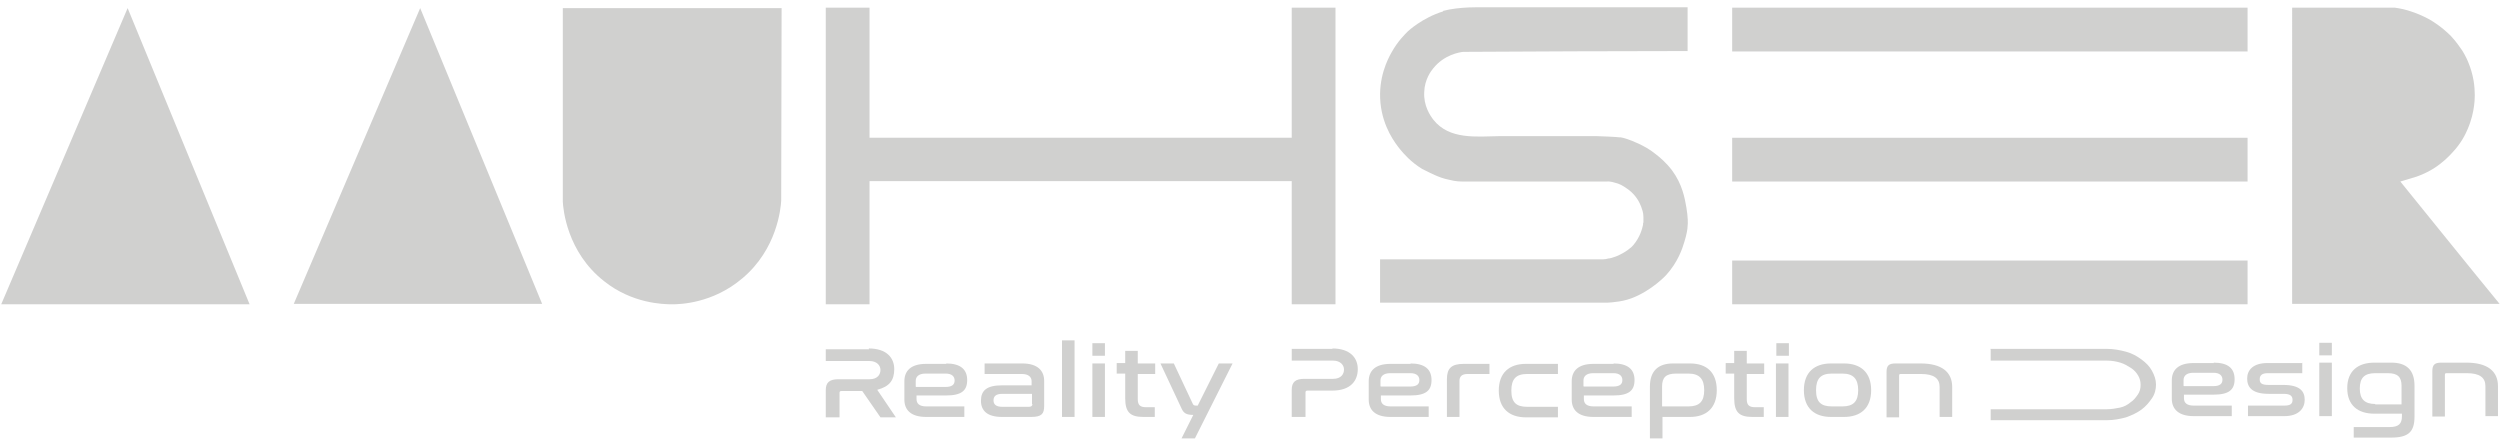
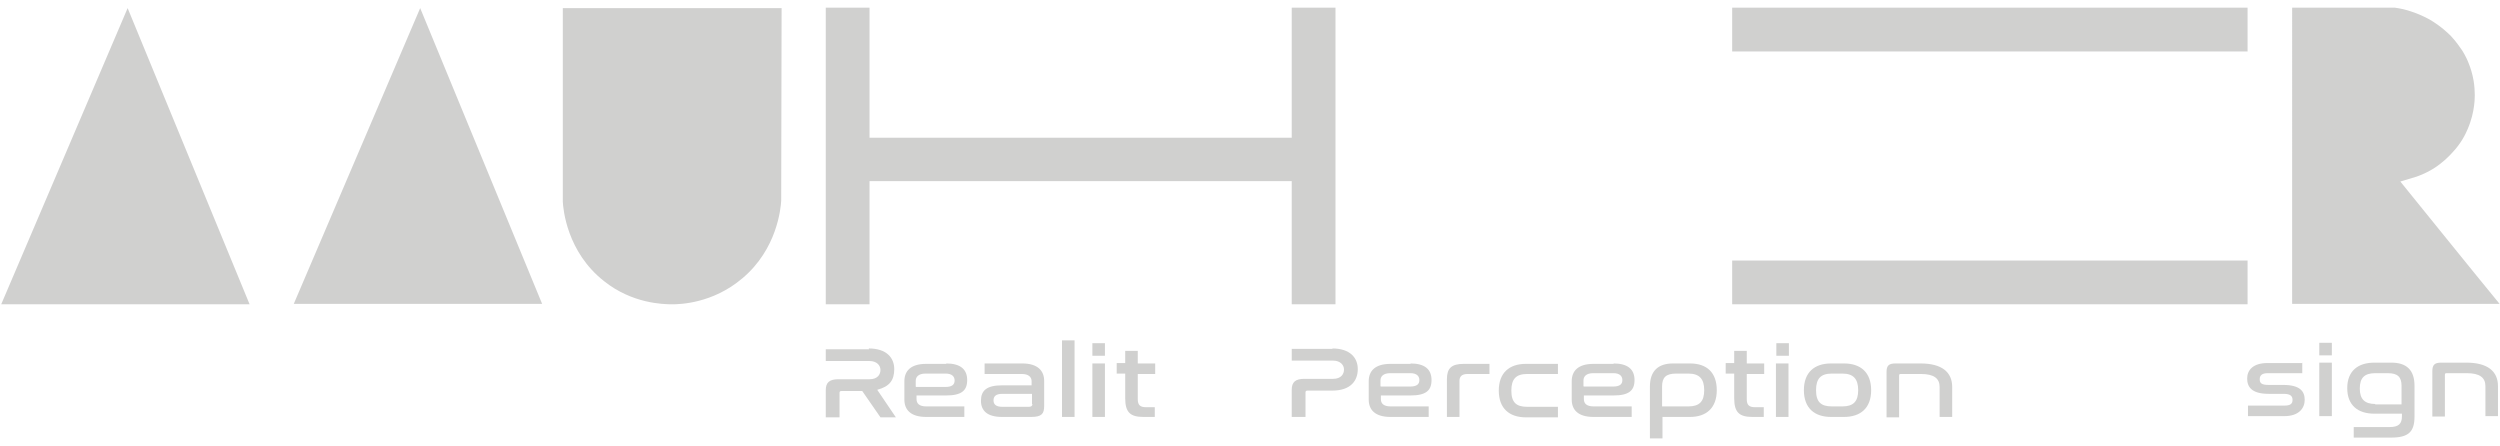
<svg xmlns="http://www.w3.org/2000/svg" id="Camada_1" data-name="Camada 1" version="1.1" viewBox="0 0 617 110">
  <defs>
    <style> .cls-1 { fill: #d0d0cf; stroke-width: 0px; } </style>
  </defs>
  <path class="cls-1" d="M203.7,1.9h10.9c0,10.7,0,21.4,0,32.1h104.2V1.9h10.8v73.2h-10.8c0-10.1,0-20.2,0-30.4h-104.2c0,10.1,0,20.2,0,30.4h-10.8c0-24.4,0-48.8,0-73.2h0Z" />
  <polygon class="cls-1" points="31.5 2 .3 75.1 61.6 75.1 31.5 2" />
  <path class="cls-1" d="M138.8,2h54.1c0,15.8-.1,31.7-.1,47.5-.1,1.9-1,12-9.6,19.2-7.3,6.2-15.4,6.4-17.3,6.4-2.3,0-9.9-.2-16.8-5.7-9.2-7.2-10.1-17.8-10.2-19.6,0-2.7,0-5.5,0-8.2,0-13.3,0-26.5,0-39.6h0Z" />
  <polygon class="cls-1" points="103.7 2 72.5 75 133.8 75 103.7 2" />
  <path class="cls-1" d="M565.5,1.9h25.6c2.2.3,5.2,1.1,8.5,2.9,2.9,1.7,4.7,3.5,5.3,4.1,1.4,1.5,2.3,2.9,2.8,3.6.8,1.3,1.3,2.4,1.6,3.2.4,1,.9,2.5,1.2,4.3.4,2.6.3,4.7.1,6.1-.2,1.5-.6,3.5-1.6,5.8-.5,1.2-1.6,3.5-3.8,5.8-.9,1-2.4,2.5-4.6,3.9-1.6,1-3.1,1.6-4.2,2-1.3.4-2.7.8-4,1.2,8.2,10.1,16.3,20.2,24.5,30.2-17.1,0-34.1,0-51.2,0V1.9h0Z" />
  <path class="cls-1" d="M427.5,1.9h127.2v10.8h-127.2c0-3.6,0-7.2,0-10.8h0Z" />
-   <path class="cls-1" d="M427.5,34h127.2v10.8h-127.2v-10.8Z" />
  <path class="cls-1" d="M427.5,64.3h127.2v10.8c-42.4,0-84.8,0-127.2,0v-10.8Z" />
-   <path class="cls-1" d="M356.1,2.7c4.1-1.1,9.6-.9,9.8-.9,1.1,0,14.8,0,50.6,0,0,3.6,0,7.2,0,10.8-18.5,0-36.9.1-55.4.2-.9.1-4.7.7-7.4,4.1-.5.6-2.1,2.7-2.2,5.8-.2,3.4,1.5,5.9,2.3,6.9,3.9,4.9,10.6,4.1,16.2,4,5.6,0,11.3,0,16.9,0,2.4,0,7.1,0,7.2,0,.5,0,5.3.2,5.6.3.1,0,.2,0,.3,0,.7.1,2.1.5,4.5,1.6,1,.5,2.5,1.2,4.2,2.6.9.7,2.5,2,4,4,2.5,3.4,3.1,6.8,3.5,9.1.4,2.4.4,4,.3,4.6,0,.6-.2,2-.8,3.9-.5,1.7-1.6,5-4.5,8.2,0,0-3.5,3.8-8.5,5.7-1.6.6-3.1.8-3.1.8,0,0,0,0,0,0-1.4.2-2.4.3-2.9.3-3.4,0-20,0-20.8,0s-.8,0-1,0c-1.4,0-29.8,0-34.3,0v-10.7s51.7,0,51.7,0h2.2c.4,0,.9,0,1.2,0,.5,0,.8-.1,1.2-.2.4,0,1.1-.2,1.9-.5,2.5-1,4-2.4,4.3-2.8h0c1.7-2,2.2-4.1,2.4-5,0-.2,0-.5.1-.6,0-.5,0-1.2,0-1.3,0-.6-.1-1.2-.2-1.5-.4-1.5-1.1-2.7-1.4-3.1-1.2-1.8-2.9-2.8-3.8-3.3-.6-.3-1.1-.5-1.6-.6,0,0-1.2-.4-2-.3h-.1c0,0-.1,0-.2,0-.2,0-1.3,0-1.3,0-2.4,0-3,0-3,0-2.6,0-19.5,0-23.4,0s-2,0-3.4,0c-2,0-3,0-3.8,0-1,0-2.1,0-3.6-.4-1.6-.3-2.8-.8-3.7-1.2-1.6-.7-2.8-1.4-3.1-1.5-2.8-1.7-4.6-3.8-5.5-4.9-1.1-1.4-4.2-5.3-4.8-11.4-.6-6.2,1.8-10.8,2.7-12.4,1.6-2.9,3.4-4.6,4.1-5.3,0,0,3.5-3.3,8.7-4.9h0Z" />
  <path class="cls-1" d="M214.4,86c4.4,0,6.3,2.3,6.3,5.1s-1.2,4.3-4.2,5.1l4.6,6.8h-3.8l-4.5-6.5h-5.1c-.3,0-.5.1-.5.4v6.1h-3.4v-6.7c0-1.9.9-2.7,3.1-2.7h7.7c2,0,2.7-1.2,2.7-2.3s-.9-2.2-2.7-2.2h-10.8v-2.9h10.7,0Z" />
  <path class="cls-1" d="M233.5,89.7c3.6,0,5.2,1.5,5.2,4.1s-1.4,3.8-5.2,3.8h-7.3v.9c0,1.1.7,1.8,2.4,1.8h9.4v2.6h-9.4c-3.9,0-5.4-1.8-5.4-4.3v-4.5c0-2.5,1.5-4.3,5.4-4.3h5ZM226.1,95.5h7.2c1.7,0,2.3-.6,2.3-1.6s-.7-1.7-2.2-1.7h-5c-1.7,0-2.4.8-2.4,1.8v1.4h0Z" />
  <path class="cls-1" d="M252.3,89.7c3.8,0,5.4,1.8,5.4,4.3v6.2c0,1.9-.6,2.7-3.2,2.7h-7.2c-3.6,0-5.2-1.5-5.2-4s1.4-3.8,5.2-3.8h7.3v-1c0-1-.7-1.8-2.4-1.8h-9.2v-2.6h9.2ZM254.7,99.7v-2.5h-7.3c-1.6,0-2.2.6-2.2,1.6s.6,1.6,2.2,1.6h6.5c.6,0,.9-.2.9-.7h0Z" />
  <path class="cls-1" d="M265.2,84v18.9h-3.1v-18.9h3.1Z" />
  <path class="cls-1" d="M272.7,84.7v3.1h-3.1v-3.1h3.1ZM272.7,89.7v13.2h-3.1v-13.2h3.1Z" />
  <path class="cls-1" d="M277.7,89.7v-3.1h3.1v3.1h4.3v2.6h-4.3v6.2c0,1.5.6,2,2.1,2h2.1v2.4h-2.8c-3.2,0-4.5-1.1-4.5-4.6v-6.1h-2.1v-2.6h2.1,0Z" />
-   <path class="cls-1" d="M304.2,89.7l-9.3,18.5h-3.3l2.9-5.8c-1.8,0-2.4-.5-2.9-1.6l-5.2-11.1h3.3l4.6,9.8c.2.5.4.6.9.6h.4l5.2-10.4h3.3Z" />
  <path class="cls-1" d="M328.8,86c4.4,0,6.3,2.3,6.3,5.1s-1.7,5.3-6.3,5.3h-6.1c-.3,0-.5.1-.5.4v6.1h-3.4v-6.7c0-1.9.9-2.7,3.1-2.7h7.1c2,0,2.7-1.2,2.7-2.3s-.9-2.2-2.7-2.2h-10.2v-2.9h10.1Z" />
  <path class="cls-1" d="M348.1,89.7c3.6,0,5.2,1.5,5.2,4.1s-1.4,3.8-5.2,3.8h-7.3v.9c0,1.1.7,1.8,2.4,1.8h9.4v2.6h-9.4c-3.9,0-5.4-1.8-5.4-4.3v-4.5c0-2.5,1.5-4.3,5.4-4.3h5ZM340.8,95.4h7.2c1.7,0,2.3-.6,2.3-1.6s-.7-1.7-2.2-1.7h-5c-1.7,0-2.4.8-2.4,1.8v1.4h0Z" />
  <path class="cls-1" d="M367.6,89.7v2.6h-5.4c-1.4,0-2,.6-2,1.7v8.9h-3.1v-9.3c0-2.7,1.1-3.8,4.2-3.8h6.3Z" />
  <path class="cls-1" d="M384.5,89.7v2.6h-7.6c-2.7,0-3.9,1.2-3.9,4.1s1.2,4,3.9,4h7.6v2.6h-7.9c-4.1,0-6.7-2.2-6.7-6.6s2.6-6.6,6.7-6.6h7.9Z" />
  <path class="cls-1" d="M398.2,89.7c3.6,0,5.2,1.5,5.2,4.1s-1.4,3.8-5.2,3.8h-7.3v.9c0,1.1.7,1.8,2.4,1.8h9.4v2.6h-9.4c-3.9,0-5.4-1.8-5.4-4.3v-4.5c0-2.5,1.5-4.3,5.4-4.3h5ZM390.9,95.4h7.2c1.7,0,2.3-.6,2.3-1.6s-.7-1.7-2.2-1.7h-5c-1.7,0-2.4.8-2.4,1.8v1.4h0Z" />
  <path class="cls-1" d="M417.1,89.7c4.1,0,6.6,2.2,6.6,6.6s-2.6,6.6-6.6,6.6h-6.8v5.3h-3.1v-12.8c0-3.8,2-5.7,5.7-5.7h4.3,0ZM410.2,100.3h6.5c2.7,0,3.9-1.2,3.9-4s-1.2-4.1-3.9-4.1h-3c-2.5,0-3.5.9-3.5,3.2v4.8h0Z" />
  <path class="cls-1" d="M428,89.7v-3.1h3.1v3.1h4.3v2.6h-4.3v6.2c0,1.5.6,2,2.1,2h2.1v2.4h-2.8c-3.2,0-4.5-1.1-4.5-4.6v-6.1h-2.1v-2.6h2.1,0Z" />
  <path class="cls-1" d="M441.5,84.7v3.1h-3.1v-3.1h3.1ZM441.4,89.7v13.2h-3.1v-13.2h3.1Z" />
  <path class="cls-1" d="M455.1,89.7c4.1,0,6.7,2.2,6.7,6.6s-2.6,6.6-6.7,6.6h-3.2c-4.1,0-6.7-2.2-6.7-6.6s2.6-6.6,6.7-6.6h3.2ZM452.1,92.2c-2.7,0-3.9,1.2-3.9,4.1s1.2,4,3.9,4h2.6c2.7,0,3.9-1.2,3.9-4s-1.2-4.1-3.9-4.1h-2.6Z" />
  <path class="cls-1" d="M474,89.7c5.2,0,7.8,2.1,7.8,5.8v7.4h-3.1v-7.4c0-2.1-1.4-3.2-4.6-3.2h-5c-.3,0-.4.1-.4.4v10.3h-3.1v-11.2c0-1.6.6-2.1,2.2-2.1,0,0,6.4,0,6.4,0Z" />
-   <path class="cls-1" d="M491.2,86.1h28.8c1.6,0,3.2.3,4.7.7s2.7,1.1,3.8,1.9c1.1.8,2,1.7,2.6,2.8.6,1.1,1,2.2,1,3.4s-.3,2.4-1,3.4-1.5,2-2.6,2.8c-1.1.8-2.4,1.4-3.8,1.9-1.5.4-3,.7-4.6.7h-28.8v-2.7h28.7c1.1,0,2.2-.2,3.2-.4s1.9-.7,2.6-1.3c.8-.5,1.3-1.2,1.8-1.9.5-.7.7-1.5.7-2.4s-.2-1.6-.6-2.3-1-1.4-1.8-1.9-1.6-1-2.6-1.3-2.1-.5-3.3-.5h-28.7v-2.7h0Z" />
-   <path class="cls-1" d="M546.3,89.5c3.7,0,5.2,1.5,5.2,4.1s-1.4,3.8-5.2,3.8h-7.3v.9c0,1.1.7,1.8,2.4,1.8h9.4v2.6h-9.4c-3.8,0-5.4-1.8-5.4-4.3v-4.5c0-2.5,1.5-4.3,5.4-4.3h5ZM539,95.3h7.2c1.7,0,2.3-.6,2.3-1.6s-.7-1.7-2.2-1.7h-5c-1.7,0-2.4.8-2.4,1.8v1.4h0Z" />
  <path class="cls-1" d="M568.2,89.5v2.6h-8.5c-1.4,0-2,.5-2,1.5s.5,1.4,2.2,1.4h3.6c4.3,0,5.3,1.7,5.3,3.7s-1.4,4-5,4h-9v-2.6h9c1.4,0,2-.4,2-1.4s-.6-1.5-2.2-1.5h-3.7c-4.3,0-5.3-1.8-5.3-3.8s1.4-3.8,5-3.8c0,0,8.5,0,8.5,0Z" />
-   <path class="cls-1" d="M575.5,84.6v3.1h-3.1v-3.1h3.1ZM575.5,89.5v13.2h-3.1v-13.2h3.1Z" />
+   <path class="cls-1" d="M575.5,84.6v3.1h-3.1v-3.1h3.1ZM575.5,89.5v13.2h-3.1v-13.2Z" />
  <path class="cls-1" d="M590.2,89.5c3.7,0,5.7,1.8,5.7,5.7v7.6c0,3.8-1.5,5.2-5.8,5.2h-9.2v-2.6h8.8c2.3,0,3.1-.8,3.1-2.7v-.6h-6.8c-4.1,0-6.7-2.1-6.7-6.3s2.6-6.3,6.7-6.3h4.3ZM586.2,99.8h6.5v-4.6c0-2.2-1-3.1-3.4-3.1h-3.1c-2.7,0-3.8,1.2-3.8,3.8s1.2,3.8,3.8,3.8h0Z" />
  <path class="cls-1" d="M608.7,89.5c5.2,0,7.8,2.1,7.8,5.8v7.4h-3.1v-7.4c0-2.1-1.4-3.2-4.6-3.2h-5c-.3,0-.4.1-.4.4v10.3h-3.1v-11.2c0-1.6.6-2.1,2.2-2.1h6.4Z" />
</svg>